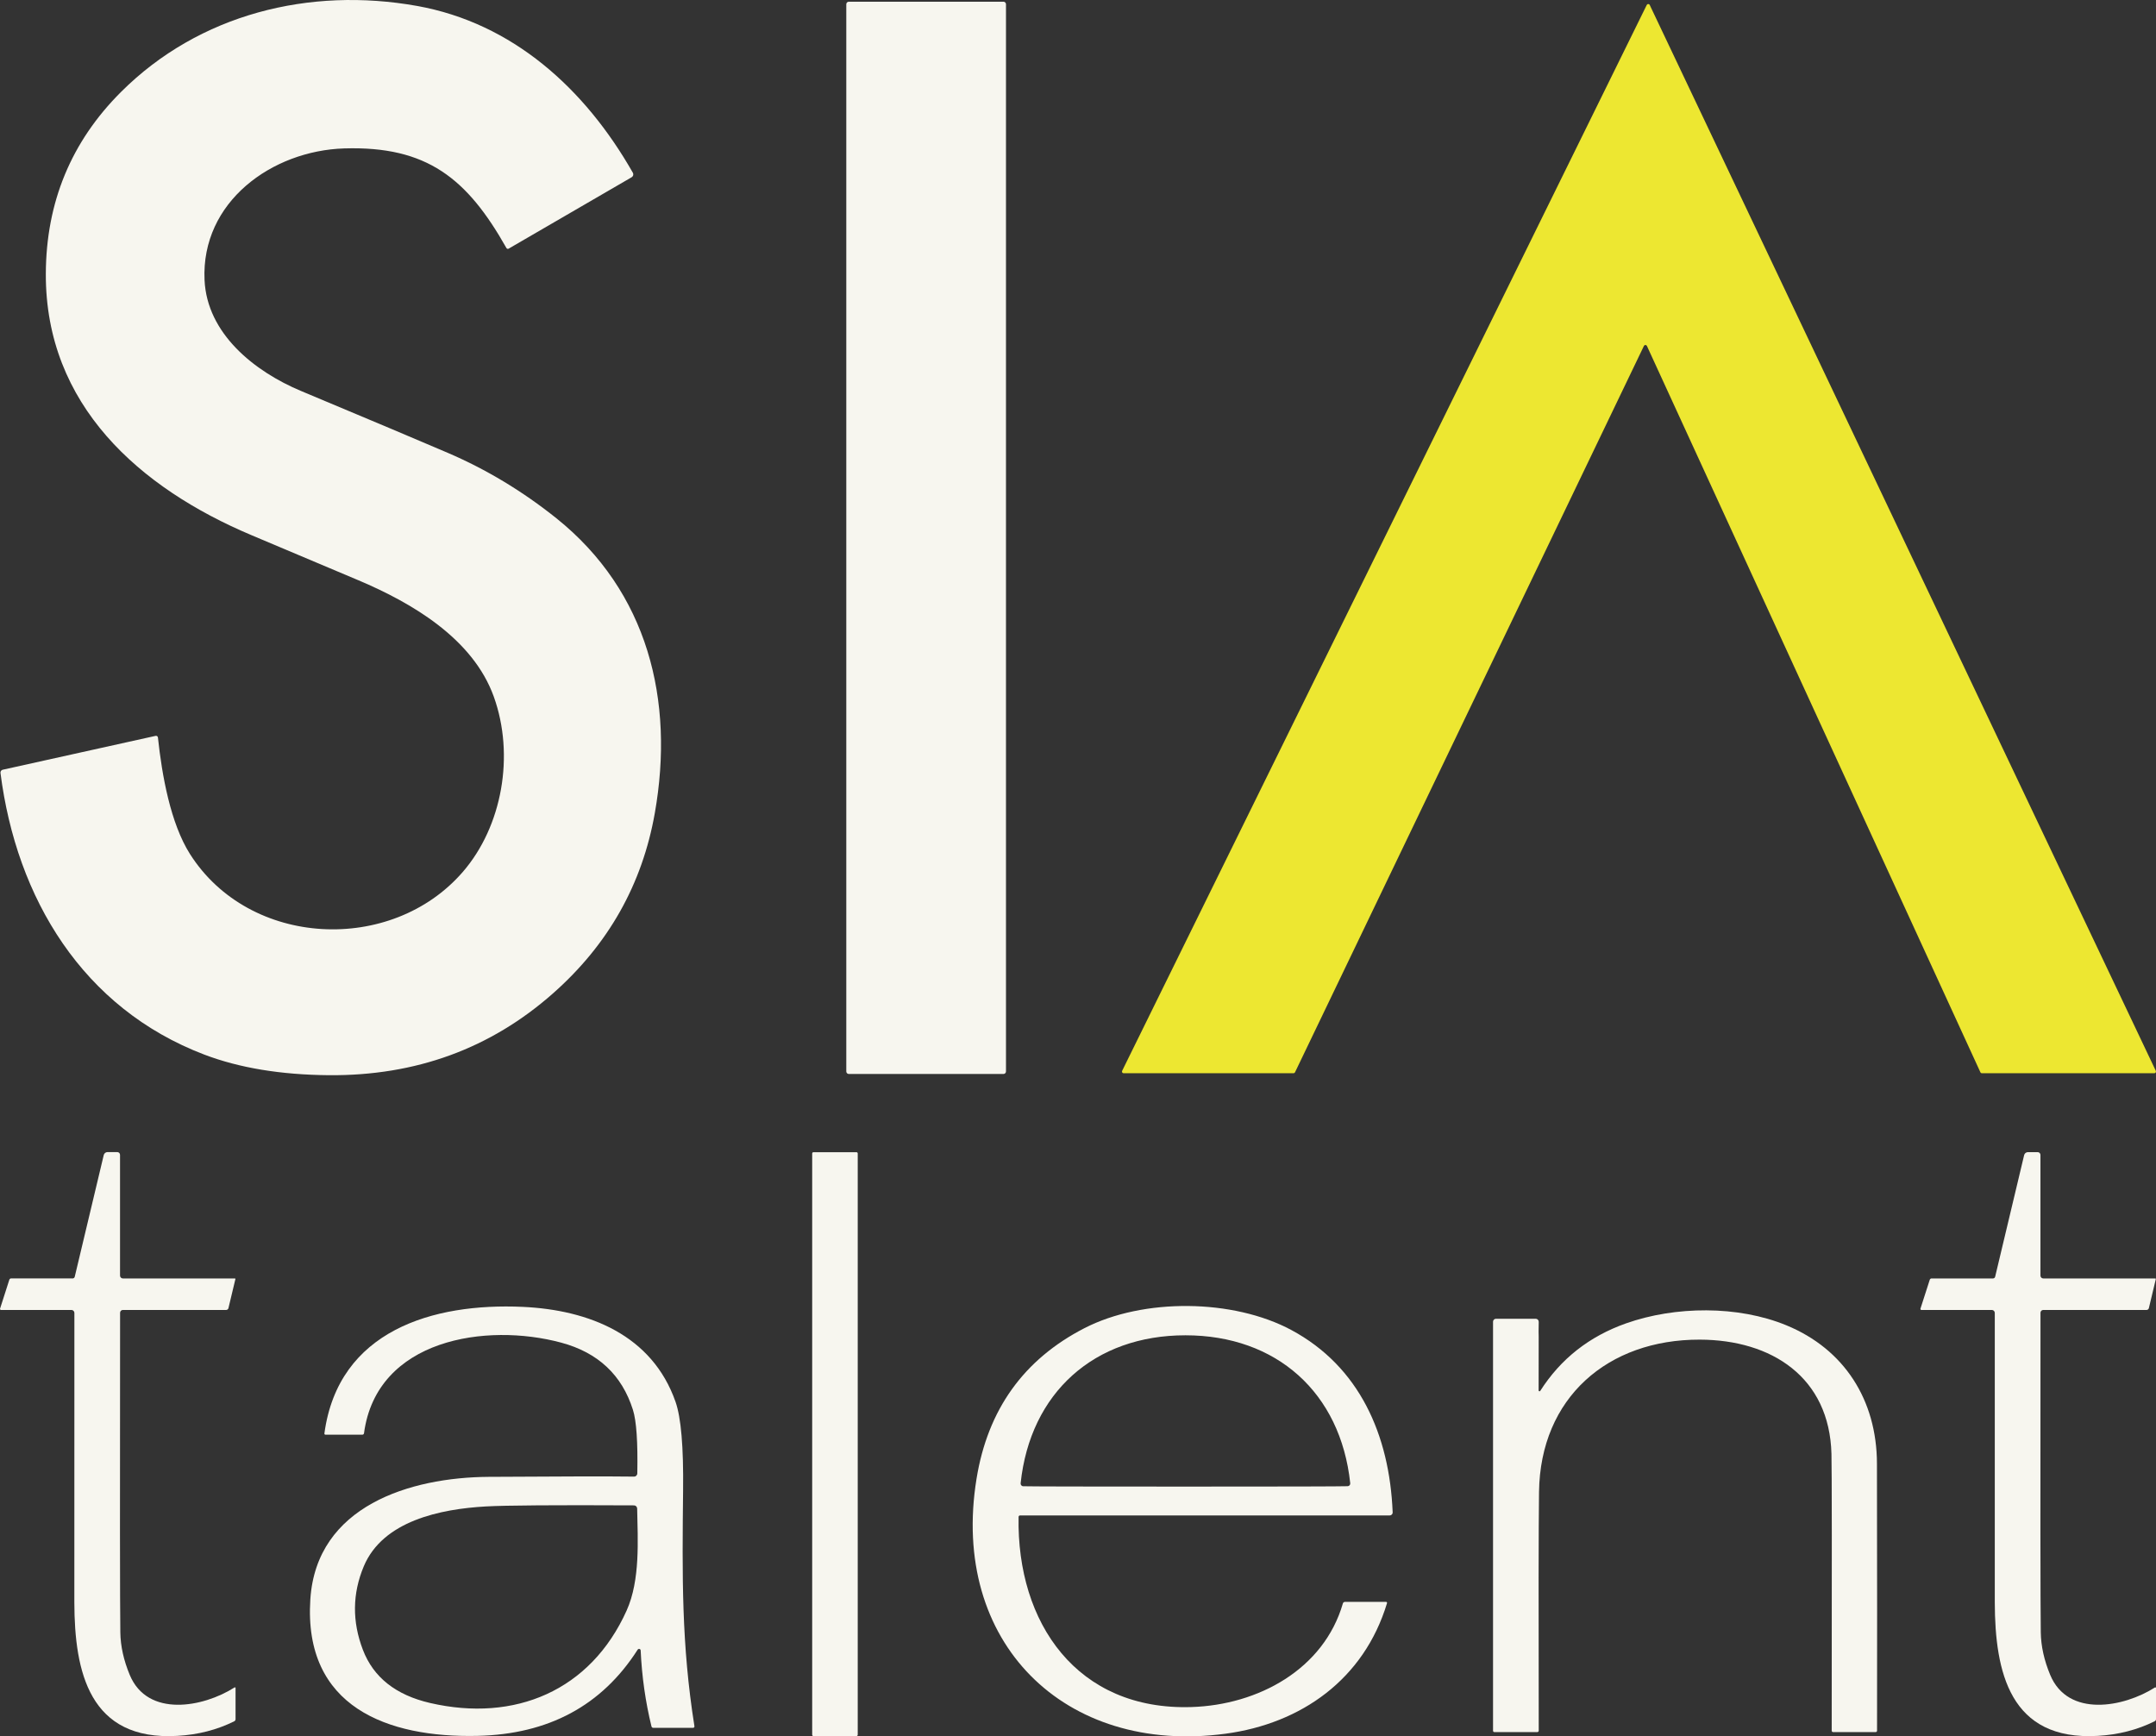
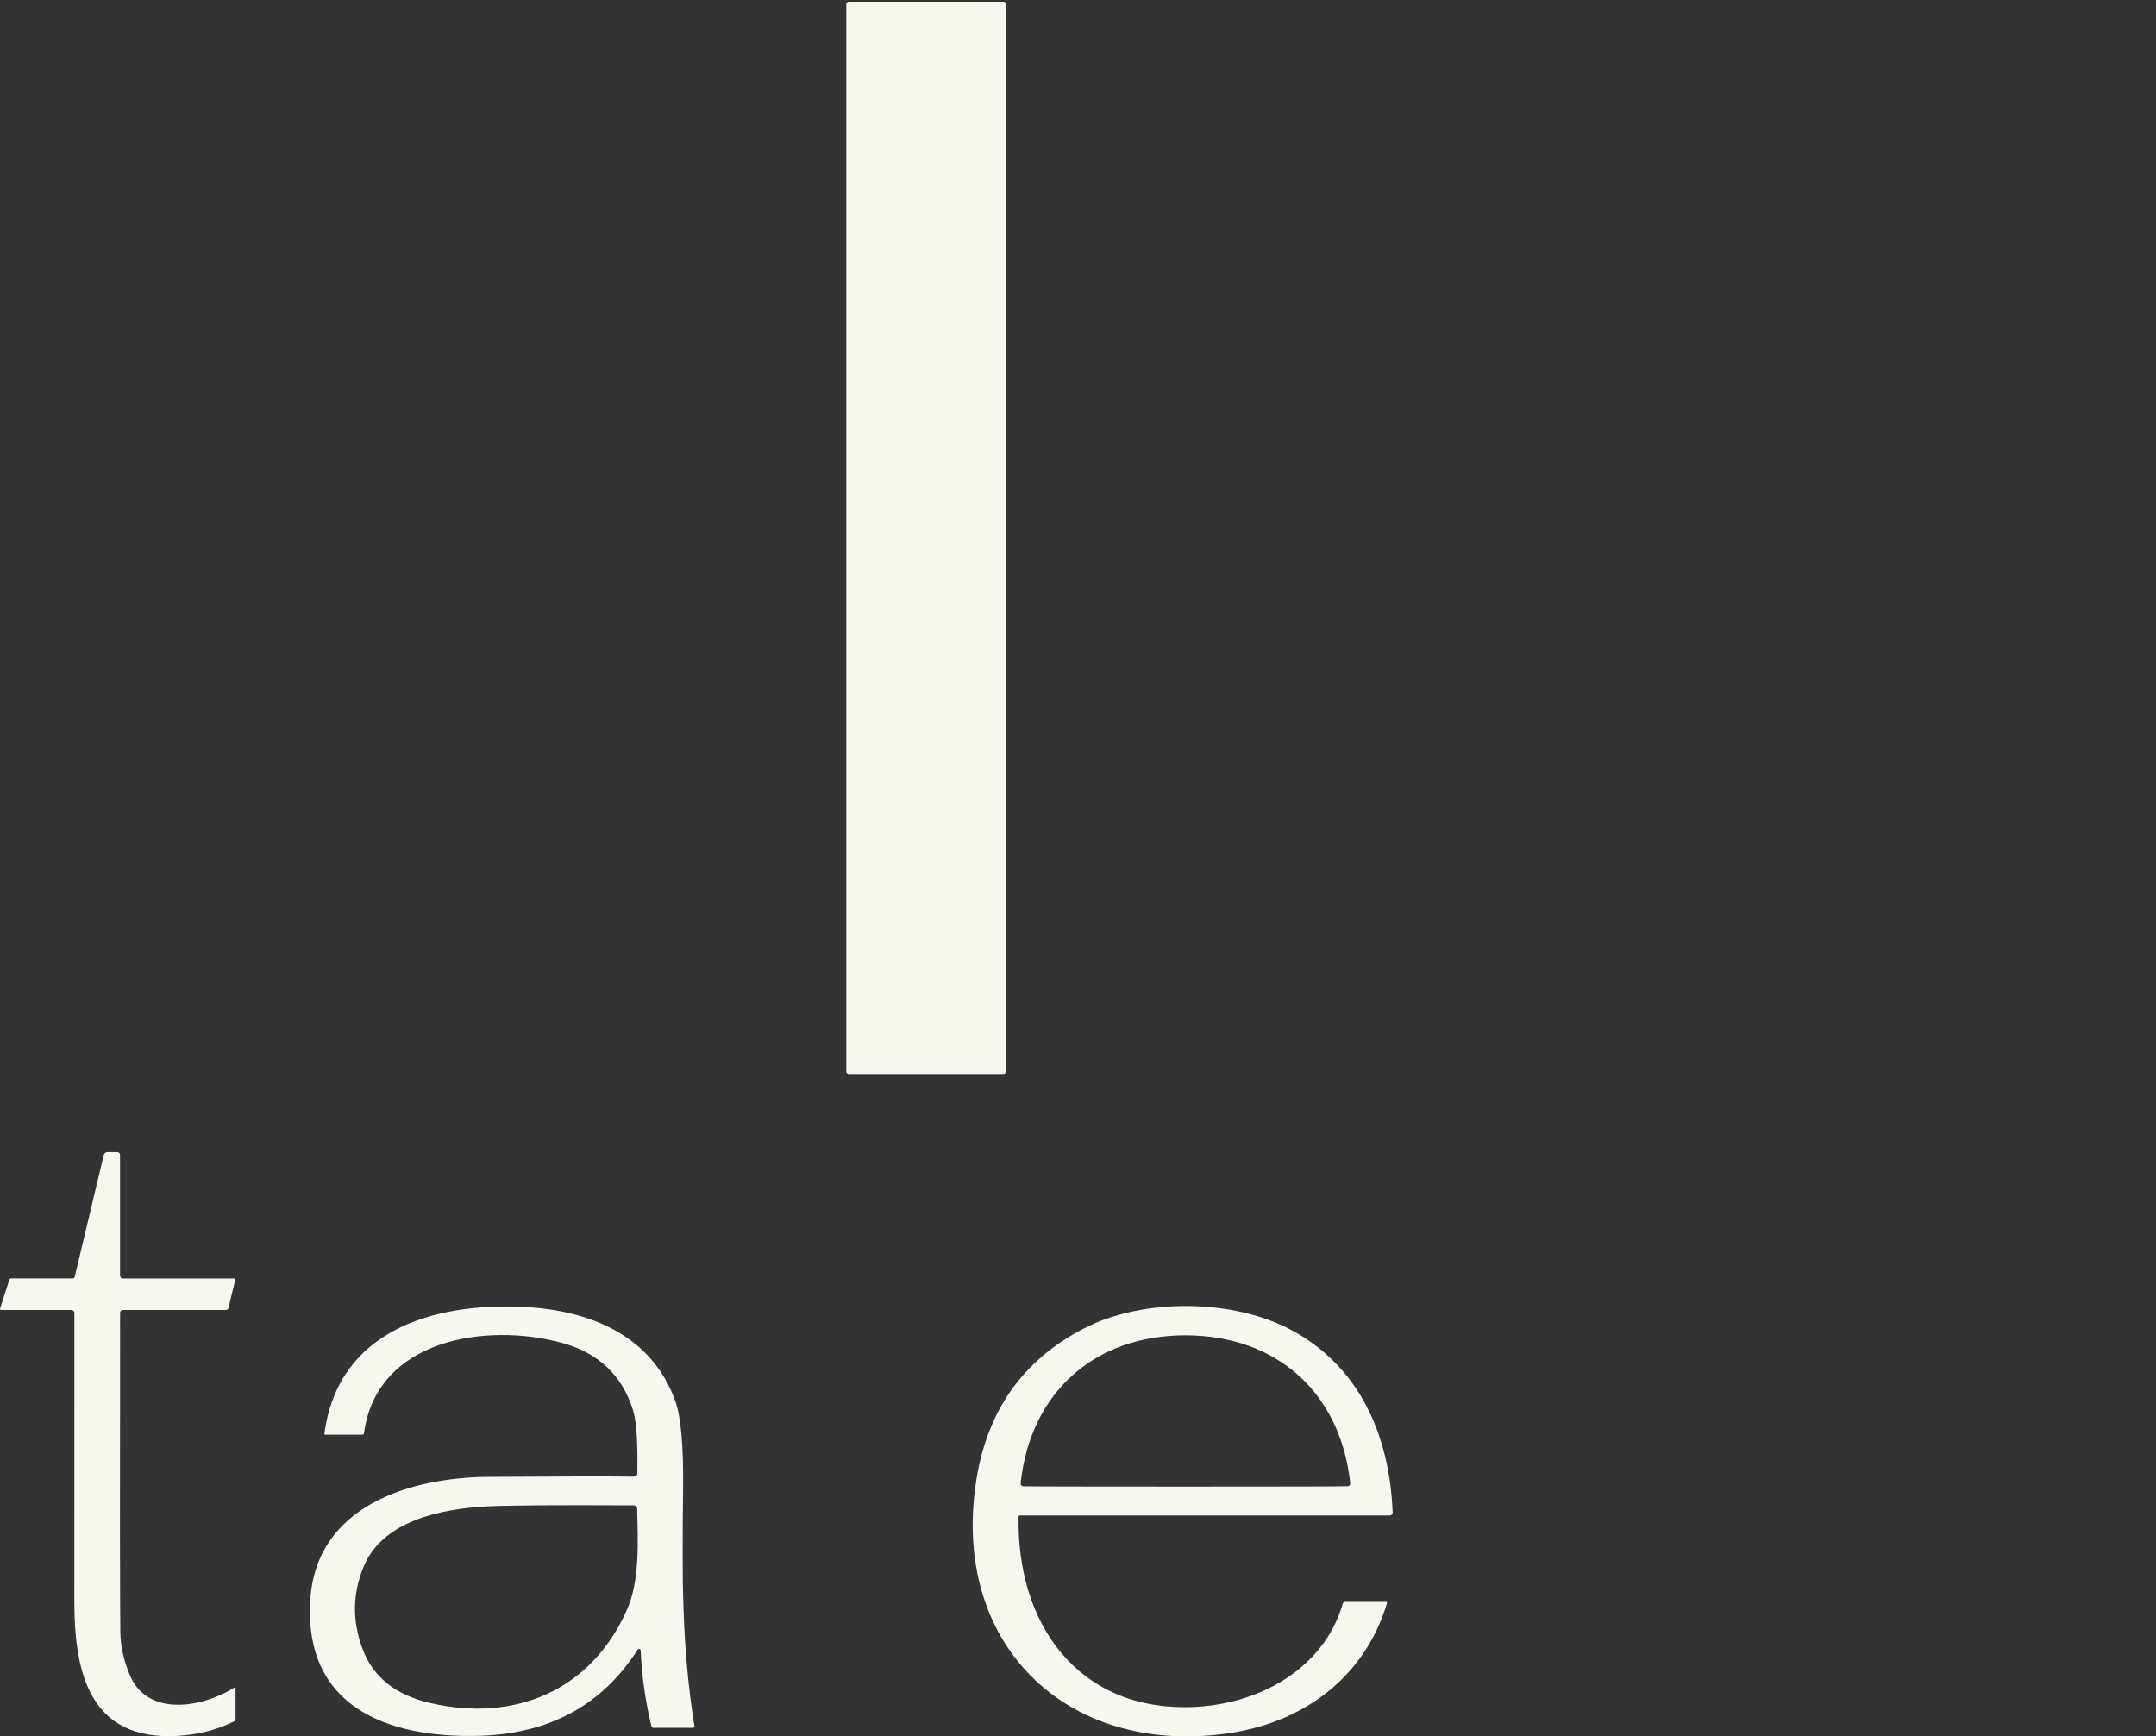
<svg xmlns="http://www.w3.org/2000/svg" width="149" height="120" viewBox="0 0 149 120" fill="none">
  <rect x="0" y="0" width="149" height="120" fill="#333333" stroke="none" />
-   <path d="M10.754 50.855C10.772 50.851 10.791 50.85 10.809 50.854C10.828 50.858 10.845 50.865 10.86 50.876C10.876 50.887 10.888 50.901 10.898 50.917C10.907 50.934 10.913 50.952 10.915 50.97C11.194 53.59 11.786 56.903 13.128 59.02C17.247 65.507 27.059 65.95 31.985 60.257C34.709 57.113 35.584 52.194 34.124 48.141C32.678 44.125 28.465 41.667 24.783 40.108C24.516 39.996 22.048 38.955 17.378 36.985C9.654 33.726 3.134 27.999 3.167 18.922C3.185 13.979 4.919 9.789 8.369 6.349C13.77 0.964 21.393 -0.919 28.821 0.41C35.415 1.593 40.416 6.106 43.738 11.941C43.767 11.993 43.775 12.055 43.759 12.112C43.743 12.17 43.706 12.219 43.654 12.249L35.153 17.184C35.14 17.192 35.126 17.197 35.112 17.199C35.097 17.201 35.082 17.199 35.068 17.195C35.053 17.191 35.04 17.184 35.028 17.175C35.016 17.165 35.006 17.154 34.998 17.14C32.285 12.33 29.507 10.082 23.791 10.257C18.794 10.413 13.891 13.949 14.136 19.351C14.305 23.06 17.58 25.673 20.815 27.025C25.744 29.088 29.12 30.511 30.943 31.295C33.615 32.442 36.118 33.95 38.452 35.818C44.774 40.883 46.63 48.394 45.255 56.187C44.385 61.12 42.041 65.274 38.223 68.648C33.899 72.47 28.732 74.356 22.721 74.307C19.404 74.278 16.536 73.803 14.12 72.884C5.72 69.682 1.14 62.096 0.033 53.418C0.027 53.367 0.04 53.316 0.069 53.274C0.099 53.233 0.142 53.205 0.191 53.195L10.754 50.855Z" fill="#F7F6EF" />
  <path d="M69.352 0.119H58.658C58.564 0.119 58.487 0.196 58.487 0.291V74.05C58.487 74.145 58.564 74.222 58.658 74.222H69.352C69.446 74.222 69.523 74.145 69.523 74.05V0.291C69.523 0.196 69.446 0.119 69.352 0.119Z" fill="#F7F6EF" />
-   <path d="M89.397 74.172H77.654C77.635 74.172 77.615 74.167 77.598 74.158C77.581 74.148 77.566 74.135 77.556 74.118C77.545 74.102 77.539 74.082 77.538 74.063C77.537 74.043 77.541 74.024 77.55 74.006L113.806 0.342C113.816 0.323 113.83 0.307 113.848 0.295C113.866 0.284 113.887 0.278 113.909 0.278C113.93 0.278 113.951 0.284 113.969 0.295C113.987 0.307 114.002 0.323 114.011 0.342L148.987 74.006C148.995 74.024 148.999 74.043 148.998 74.063C148.997 74.082 148.991 74.102 148.981 74.118C148.97 74.135 148.956 74.148 148.938 74.158C148.921 74.167 148.902 74.172 148.882 74.172H136.968C136.946 74.172 136.925 74.165 136.906 74.153C136.888 74.141 136.873 74.124 136.864 74.104L113.816 23.905C113.807 23.886 113.792 23.87 113.774 23.858C113.756 23.847 113.735 23.841 113.714 23.841C113.692 23.841 113.671 23.847 113.653 23.858C113.635 23.87 113.621 23.886 113.611 23.905L89.497 74.107C89.488 74.126 89.474 74.142 89.456 74.154C89.438 74.165 89.418 74.171 89.397 74.172Z" fill="#EDE731" />
  <path d="M16.208 116.619C16.215 116.614 16.223 116.612 16.232 116.612C16.24 116.611 16.248 116.613 16.256 116.617C16.263 116.621 16.269 116.627 16.273 116.633C16.277 116.64 16.279 116.648 16.279 116.656V118.813C16.278 118.843 16.27 118.873 16.254 118.899C16.238 118.924 16.215 118.945 16.188 118.958C14.995 119.551 13.685 119.887 12.257 119.966C6.167 120.317 5.151 115.54 5.138 110.753C5.136 109.856 5.137 103.184 5.141 90.737C5.141 90.682 5.12 90.63 5.081 90.591C5.043 90.552 4.991 90.531 4.936 90.531H0.067C0.056 90.531 0.046 90.528 0.037 90.523C0.027 90.518 0.019 90.511 0.013 90.503C0.007 90.494 0.003 90.484 0.001 90.474C-0.001 90.463 -6.1911e-05 90.453 0.003 90.443L0.645 88.441C0.654 88.415 0.671 88.392 0.694 88.375C0.716 88.359 0.743 88.35 0.77 88.35L5.017 88.353C5.05 88.354 5.083 88.343 5.11 88.322C5.137 88.301 5.156 88.272 5.165 88.238L7.169 79.827C7.183 79.769 7.217 79.716 7.264 79.679C7.31 79.641 7.368 79.621 7.428 79.621H8.107C8.157 79.621 8.205 79.641 8.24 79.677C8.276 79.712 8.295 79.76 8.295 79.811V88.157C8.295 88.183 8.301 88.209 8.31 88.232C8.32 88.256 8.334 88.278 8.353 88.296C8.371 88.314 8.392 88.329 8.416 88.338C8.44 88.348 8.465 88.353 8.491 88.353H16.231C16.237 88.353 16.242 88.354 16.247 88.357C16.252 88.359 16.257 88.362 16.26 88.367C16.264 88.371 16.266 88.376 16.268 88.381C16.269 88.386 16.269 88.392 16.268 88.397L15.787 90.409C15.779 90.444 15.758 90.474 15.73 90.496C15.701 90.518 15.666 90.53 15.63 90.531H8.491C8.44 90.531 8.391 90.551 8.355 90.587C8.319 90.623 8.299 90.672 8.299 90.723C8.283 103.592 8.289 110.954 8.316 112.809C8.329 113.762 8.547 114.745 8.968 115.757C10.202 118.715 14.042 118.001 16.208 116.619Z" fill="#F7F6EF" />
-   <path d="M59.19 79.628H56.217C56.169 79.628 56.13 79.667 56.13 79.716V119.891C56.13 119.94 56.169 119.979 56.217 119.979H59.19C59.238 119.979 59.277 119.94 59.277 119.891V79.716C59.277 79.667 59.238 79.628 59.19 79.628Z" fill="#F7F6EF" />
-   <path d="M148.929 116.619C148.937 116.614 148.945 116.612 148.953 116.612C148.962 116.611 148.97 116.613 148.977 116.617C148.984 116.621 148.99 116.627 148.994 116.633C148.998 116.64 149 116.648 149 116.656V118.809C149 118.84 148.991 118.87 148.975 118.895C148.959 118.921 148.936 118.942 148.909 118.955C147.717 119.548 146.406 119.885 144.978 119.966C138.888 120.317 137.873 115.54 137.859 110.753C137.857 109.856 137.857 103.184 137.859 90.737C137.859 90.682 137.838 90.63 137.799 90.591C137.761 90.552 137.709 90.531 137.654 90.531H132.785C132.775 90.531 132.764 90.528 132.755 90.523C132.745 90.518 132.737 90.511 132.731 90.503C132.725 90.494 132.721 90.484 132.719 90.474C132.717 90.463 132.718 90.453 132.721 90.443L133.364 88.445C133.373 88.418 133.389 88.395 133.412 88.379C133.434 88.362 133.461 88.353 133.488 88.353H137.735C137.768 88.354 137.801 88.343 137.828 88.322C137.855 88.301 137.874 88.272 137.883 88.238L139.887 79.831C139.901 79.772 139.935 79.72 139.982 79.682C140.029 79.645 140.087 79.624 140.146 79.625H140.825C140.875 79.625 140.923 79.644 140.958 79.68C140.994 79.716 141.014 79.764 141.014 79.814V88.157C141.014 88.209 141.034 88.259 141.071 88.296C141.107 88.333 141.157 88.353 141.209 88.353H148.95C148.955 88.353 148.96 88.354 148.965 88.357C148.97 88.359 148.975 88.362 148.978 88.367C148.982 88.371 148.984 88.376 148.986 88.381C148.987 88.386 148.988 88.392 148.987 88.397L148.506 90.409C148.497 90.444 148.476 90.474 148.448 90.496C148.419 90.518 148.384 90.53 148.348 90.531H141.209C141.158 90.531 141.109 90.551 141.073 90.587C141.037 90.623 141.017 90.672 141.017 90.723C141.004 103.592 141.01 110.954 141.037 112.809C141.051 113.762 141.268 114.745 141.69 115.757C142.924 118.715 146.764 118.001 148.929 116.619Z" fill="#F7F6EF" />
  <path d="M44.068 114.009C41.597 117.872 37.906 119.857 32.994 119.966C26.807 120.104 20.963 117.985 21.447 110.53C21.867 104.056 28.377 102.102 33.754 102.065C38.76 102.031 42.114 102.026 43.815 102.048C43.845 102.049 43.874 102.043 43.902 102.032C43.929 102.021 43.955 102.005 43.976 101.984C43.997 101.964 44.014 101.939 44.026 101.912C44.037 101.884 44.044 101.855 44.044 101.825C44.084 99.662 43.984 98.198 43.742 97.434C42.981 95.022 41.328 93.474 38.782 92.789C33.623 91.399 26.03 92.518 25.156 99.053C25.152 99.081 25.138 99.106 25.117 99.124C25.096 99.142 25.069 99.151 25.042 99.151H22.489C22.479 99.151 22.469 99.149 22.46 99.145C22.45 99.141 22.442 99.134 22.435 99.126C22.429 99.118 22.424 99.109 22.421 99.098C22.418 99.088 22.417 99.077 22.419 99.067C23.38 91.944 29.934 90.037 36.115 90.317C40.718 90.527 45.073 92.268 46.687 96.883C47.068 97.974 47.242 100.006 47.208 102.981C47.145 108.958 47.094 113.634 47.992 119.3C47.994 119.314 47.993 119.328 47.989 119.341C47.985 119.355 47.978 119.367 47.97 119.378C47.961 119.389 47.95 119.397 47.937 119.403C47.925 119.409 47.911 119.411 47.898 119.411H45.147C45.118 119.411 45.09 119.402 45.068 119.384C45.045 119.366 45.029 119.341 45.023 119.313C44.608 117.616 44.359 115.866 44.276 114.063C44.276 114.039 44.267 114.016 44.253 113.997C44.238 113.979 44.217 113.965 44.194 113.959C44.171 113.953 44.146 113.955 44.123 113.964C44.1 113.973 44.081 113.988 44.068 114.009ZM43.815 104.036C38.348 104.009 34.936 104.034 33.579 104.11C30.439 104.286 26.457 105.104 25.139 108.252C24.35 110.138 24.33 112.061 25.079 114.019C25.807 115.921 27.356 117.146 29.726 117.694C35.577 119.043 40.813 116.849 43.308 111.301C44.256 109.188 44.074 106.406 44.034 104.256C44.033 104.198 44.01 104.142 43.969 104.101C43.928 104.06 43.873 104.037 43.815 104.036Z" fill="#F7F6EF" />
  <path d="M92.944 110.706H95.792C95.803 110.706 95.813 110.709 95.823 110.713C95.832 110.718 95.84 110.725 95.846 110.734C95.853 110.742 95.857 110.752 95.858 110.763C95.86 110.773 95.859 110.784 95.856 110.794C94.266 116.054 89.928 119.117 84.692 119.817C73.565 121.311 65.646 113.502 67.489 102.187C68.266 97.411 70.753 93.945 74.947 91.788C79.023 89.692 85.227 89.76 89.249 91.92C93.939 94.439 96.028 99.154 96.246 104.513C96.248 104.541 96.243 104.569 96.233 104.596C96.224 104.623 96.208 104.647 96.189 104.668C96.169 104.688 96.146 104.704 96.12 104.716C96.094 104.727 96.066 104.733 96.038 104.733H70.492C70.466 104.733 70.442 104.742 70.424 104.76C70.406 104.778 70.395 104.802 70.394 104.827C70.256 112.17 74.443 118.228 82.342 117.974C86.945 117.829 91.485 115.375 92.806 110.811C92.815 110.781 92.833 110.754 92.858 110.736C92.883 110.717 92.913 110.706 92.944 110.706ZM81.925 102.738C88.885 102.738 92.622 102.729 93.136 102.711C93.161 102.71 93.186 102.704 93.209 102.693C93.233 102.682 93.253 102.666 93.27 102.647C93.287 102.628 93.299 102.605 93.307 102.581C93.314 102.556 93.317 102.53 93.314 102.505C92.645 96.24 88.219 92.282 81.925 92.282C75.63 92.282 71.201 96.24 70.535 102.508C70.532 102.534 70.535 102.559 70.543 102.584C70.55 102.608 70.563 102.631 70.579 102.65C70.596 102.67 70.617 102.685 70.64 102.696C70.663 102.707 70.688 102.714 70.713 102.714C71.229 102.73 74.966 102.738 81.925 102.738Z" fill="#F7F6EF" />
-   <path d="M106.331 92.038L106.338 92.373L106.334 96.095C106.335 96.108 106.34 96.12 106.348 96.13C106.356 96.14 106.367 96.147 106.379 96.151C106.391 96.154 106.404 96.153 106.416 96.149C106.428 96.144 106.438 96.136 106.445 96.125C107.855 93.912 109.833 92.356 112.377 91.457C115.77 90.26 120.104 90.209 123.464 91.595C127.452 93.238 129.708 96.751 129.715 101.159C129.728 108.47 129.731 114.621 129.722 119.611C129.722 119.636 129.711 119.66 129.693 119.678C129.675 119.695 129.65 119.705 129.624 119.705H126.689C126.662 119.705 126.636 119.695 126.617 119.677C126.598 119.658 126.588 119.633 126.588 119.607C126.603 107.978 126.598 101.603 126.571 100.483C126.436 95.179 122.442 92.596 117.471 92.582C111.119 92.566 106.445 96.589 106.361 103.11C106.33 105.555 106.323 111.053 106.341 119.604C106.341 119.617 106.339 119.63 106.334 119.642C106.329 119.655 106.322 119.666 106.313 119.675C106.303 119.685 106.292 119.692 106.28 119.698C106.267 119.703 106.254 119.705 106.24 119.705H103.274C103.25 119.705 103.227 119.696 103.21 119.679C103.193 119.661 103.183 119.638 103.183 119.614V91.342C103.183 91.288 103.205 91.236 103.243 91.198C103.28 91.16 103.332 91.139 103.385 91.139H106.133C106.188 91.139 106.241 91.161 106.28 91.201C106.319 91.241 106.341 91.296 106.341 91.352L106.331 92.038Z" fill="#F7F6EF" />
</svg>